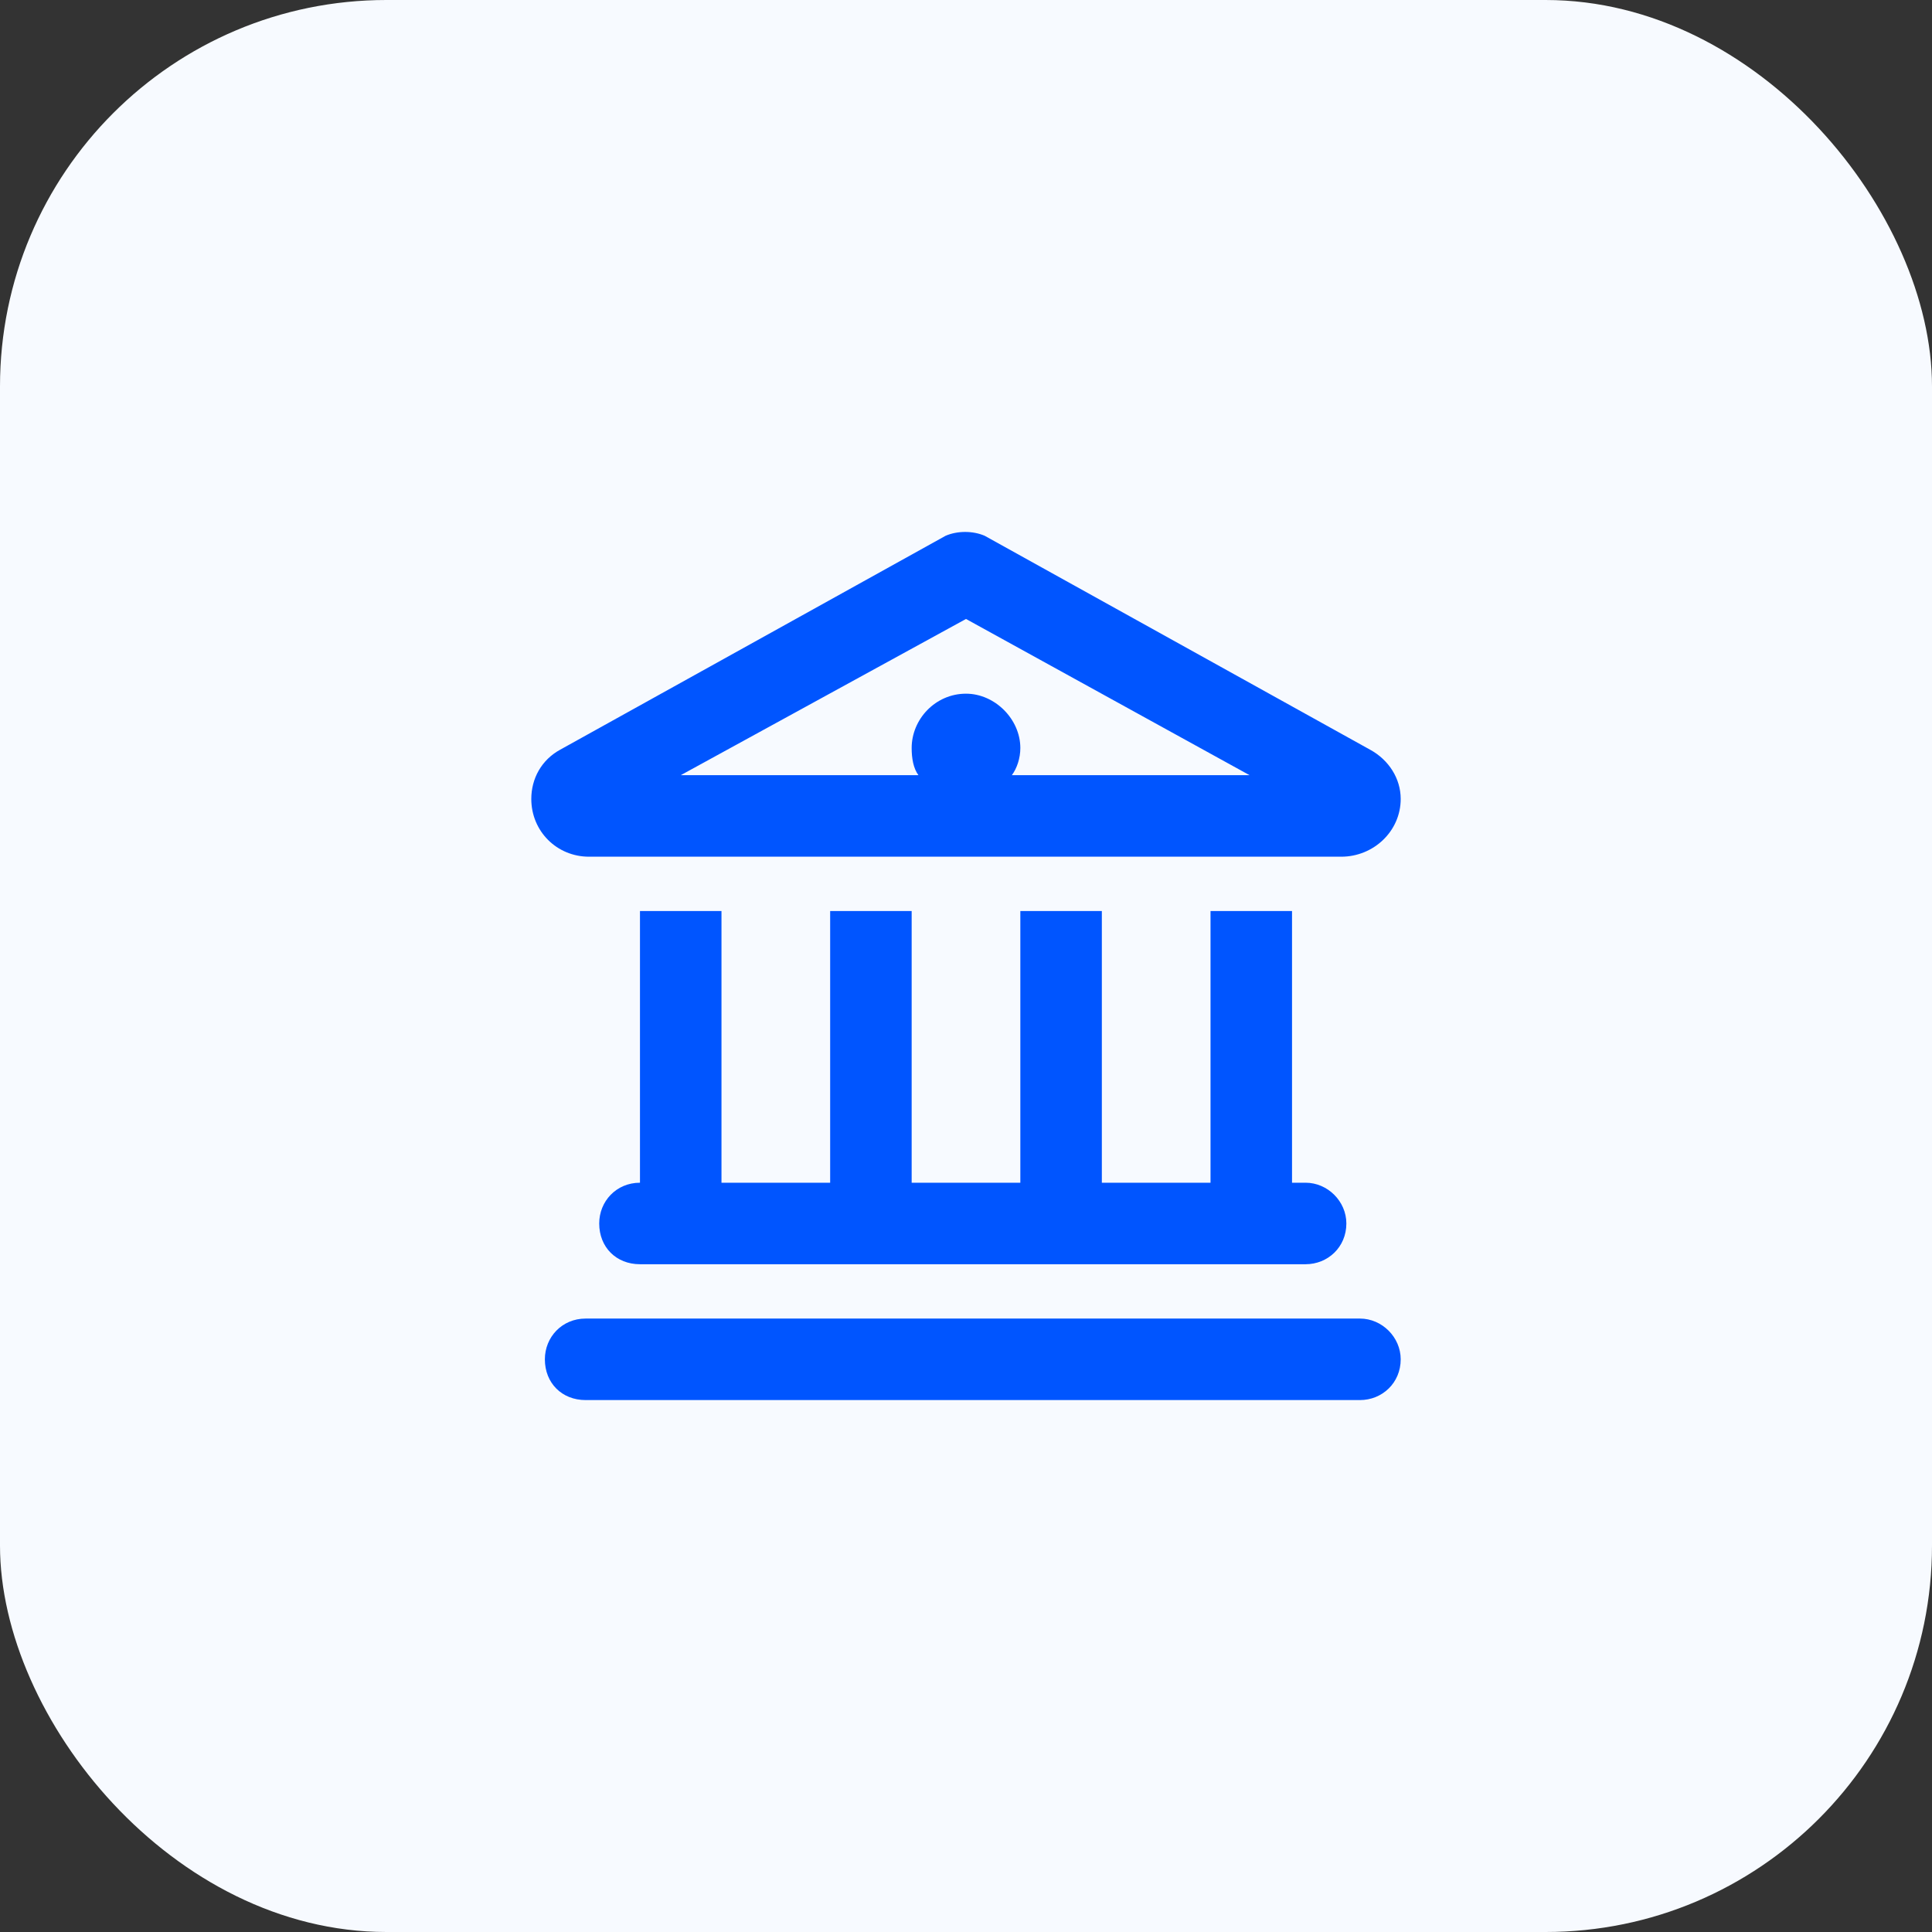
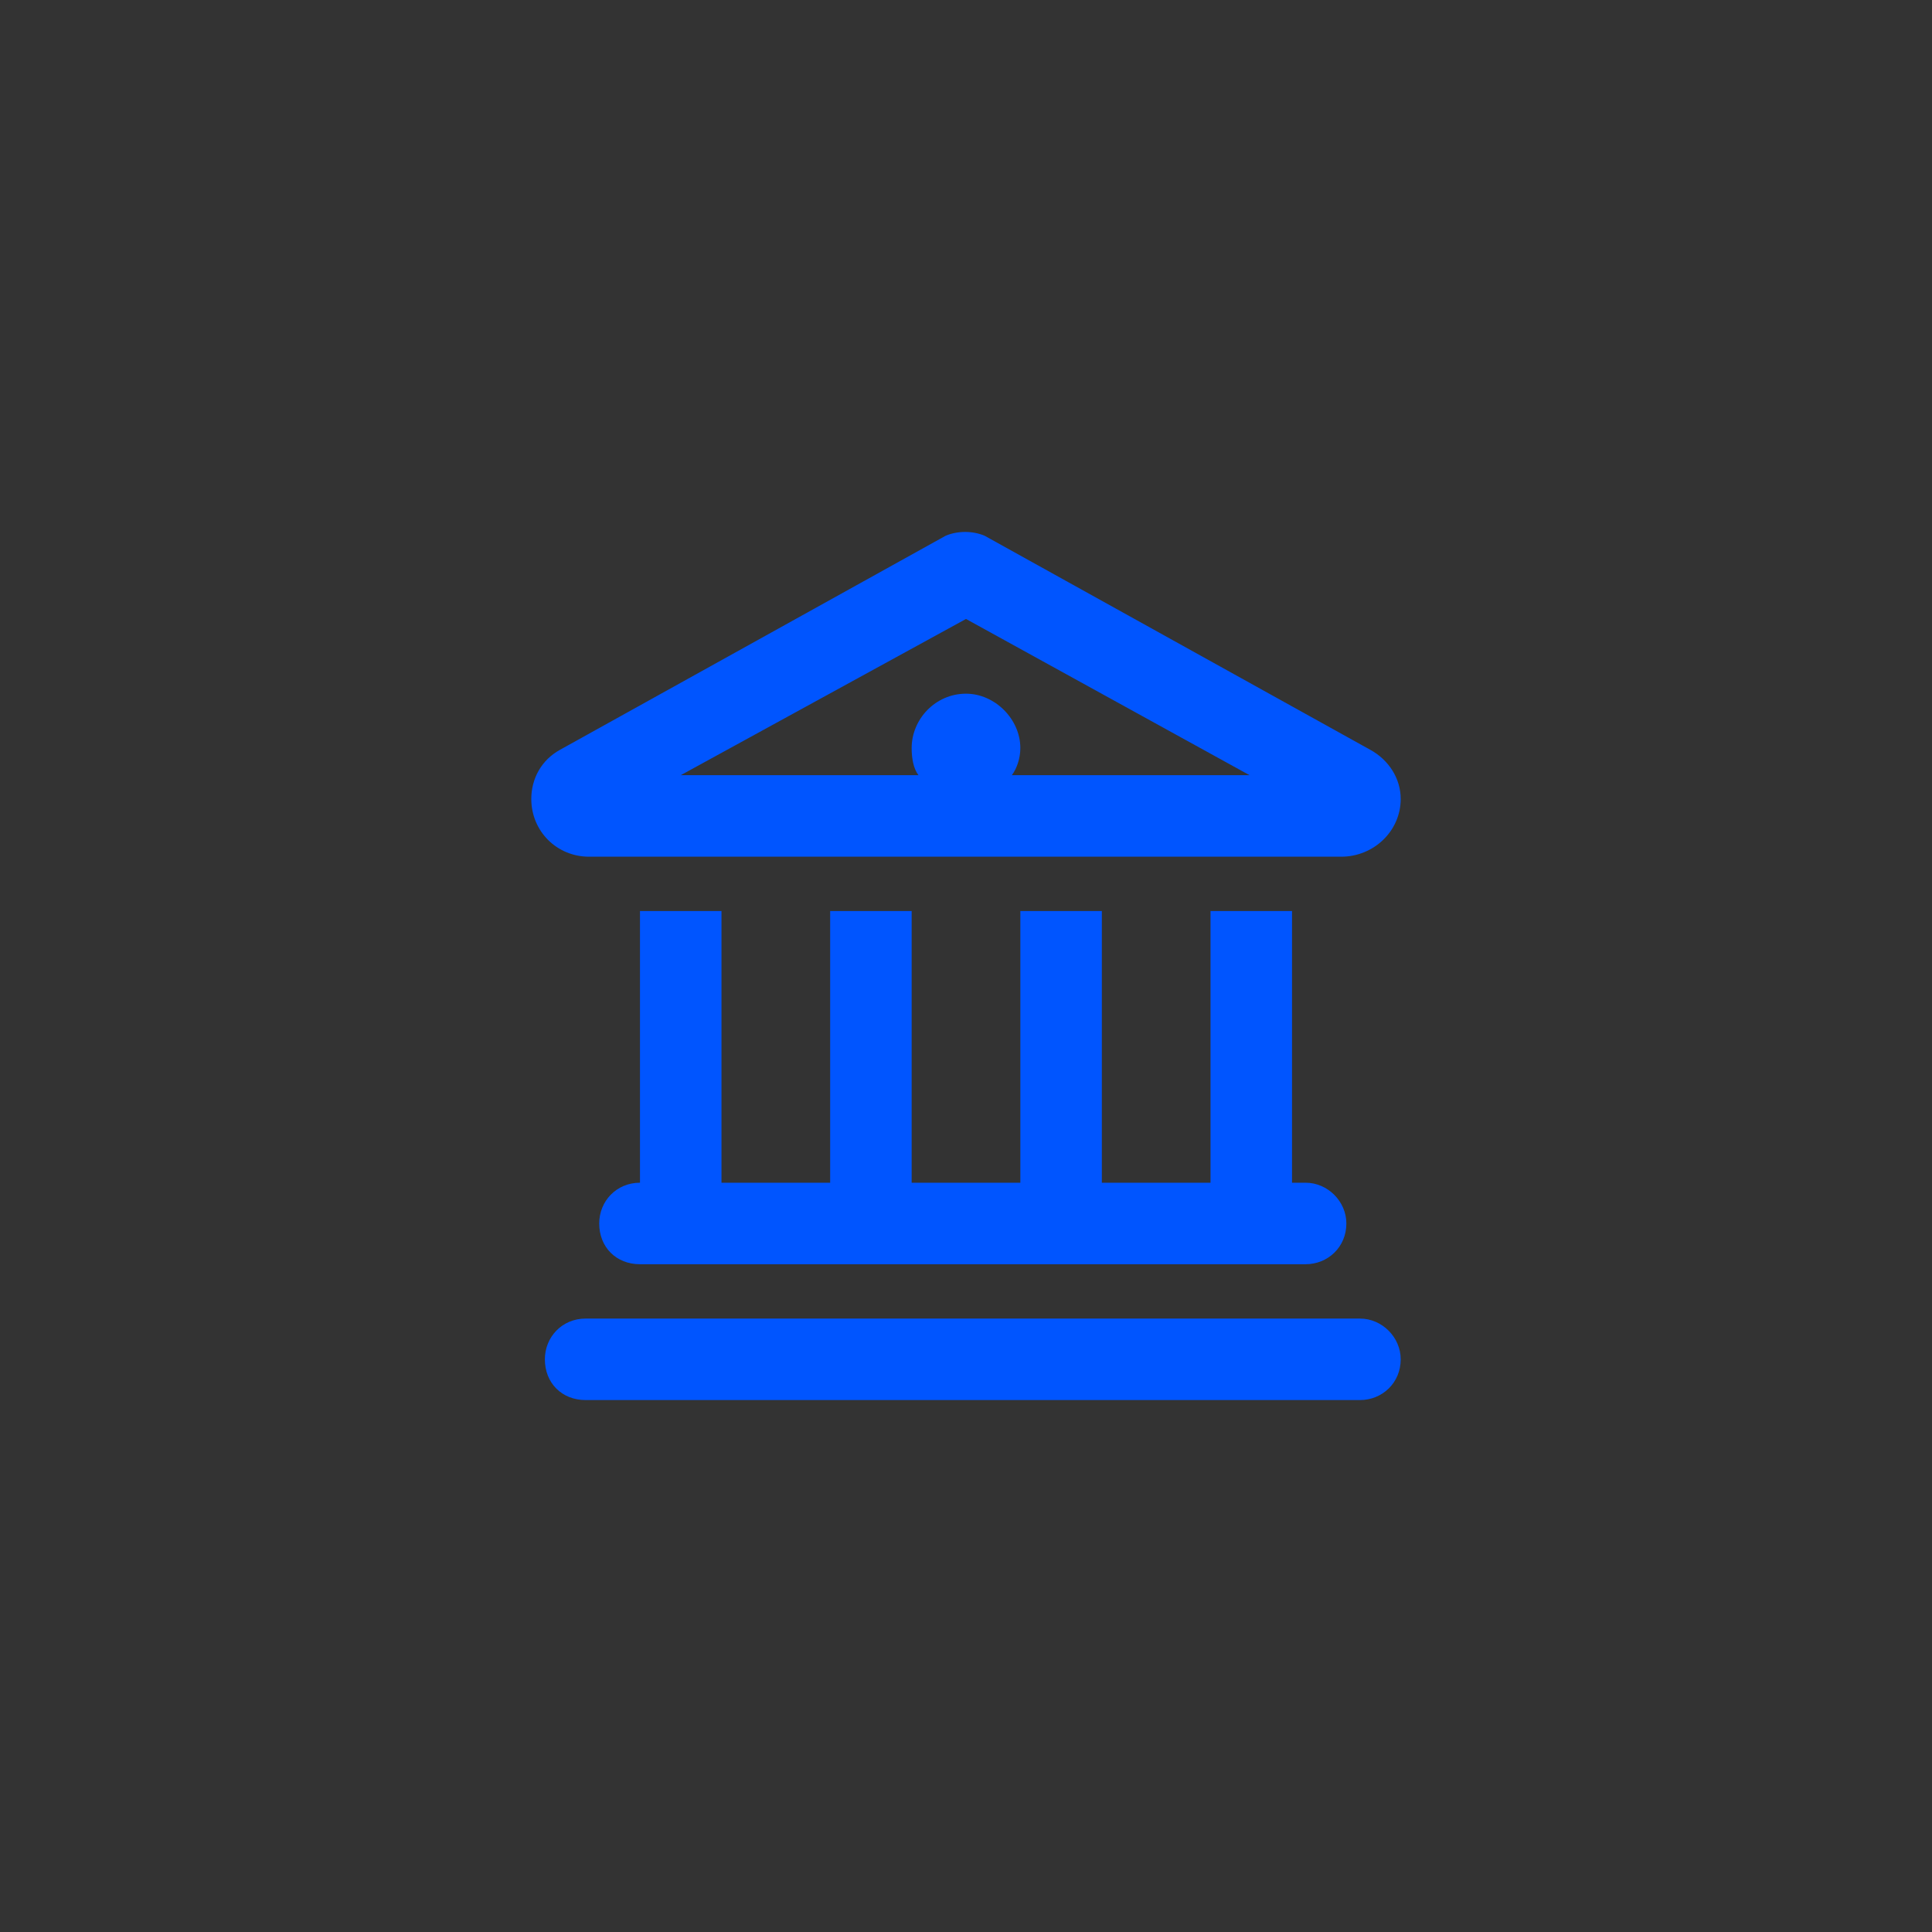
<svg xmlns="http://www.w3.org/2000/svg" fill="none" height="100%" overflow="visible" preserveAspectRatio="none" style="display: block;" viewBox="0 0 80 80" width="100%">
  <rect x="0" y="0" width="80" height="80" fill="#333333" stroke="none" />
  <g id="Partner Icon Container">
-     <rect fill="#F7FAFF" height="80" rx="16" width="80" />
    <path d="M56.734 31.044C57.508 31.466 58 32.239 58 33.083C58 34.419 56.875 35.474 55.539 35.474H24.391C23.055 35.474 22 34.419 22 33.083C22 32.239 22.422 31.466 23.195 31.044L39.156 22.185C39.648 21.974 40.281 21.974 40.773 22.185L56.734 31.044ZM37.75 30.974C37.75 29.778 38.734 28.724 40 28.724C41.195 28.724 42.25 29.778 42.25 30.974C42.25 31.395 42.109 31.817 41.898 32.099H51.742L40 25.63L28.188 32.099H38.031C37.82 31.817 37.75 31.395 37.75 30.974ZM26.5 37.724H29.875V48.974H34.375V37.724H37.75V48.974H42.25V37.724H45.625V48.974H50.125V37.724H53.5V48.974H54.062C54.977 48.974 55.75 49.747 55.75 50.661C55.75 51.645 54.977 52.349 54.062 52.349H26.5C25.516 52.349 24.812 51.645 24.812 50.661C24.812 49.747 25.516 48.974 26.5 48.974V37.724ZM56.312 54.599C57.227 54.599 58 55.372 58 56.286C58 57.27 57.227 57.974 56.312 57.974H24.25C23.266 57.974 22.562 57.27 22.562 56.286C22.562 55.372 23.266 54.599 24.25 54.599H56.312Z" fill="#0055FF" id="Partner Icon" />
  </g>
</svg>